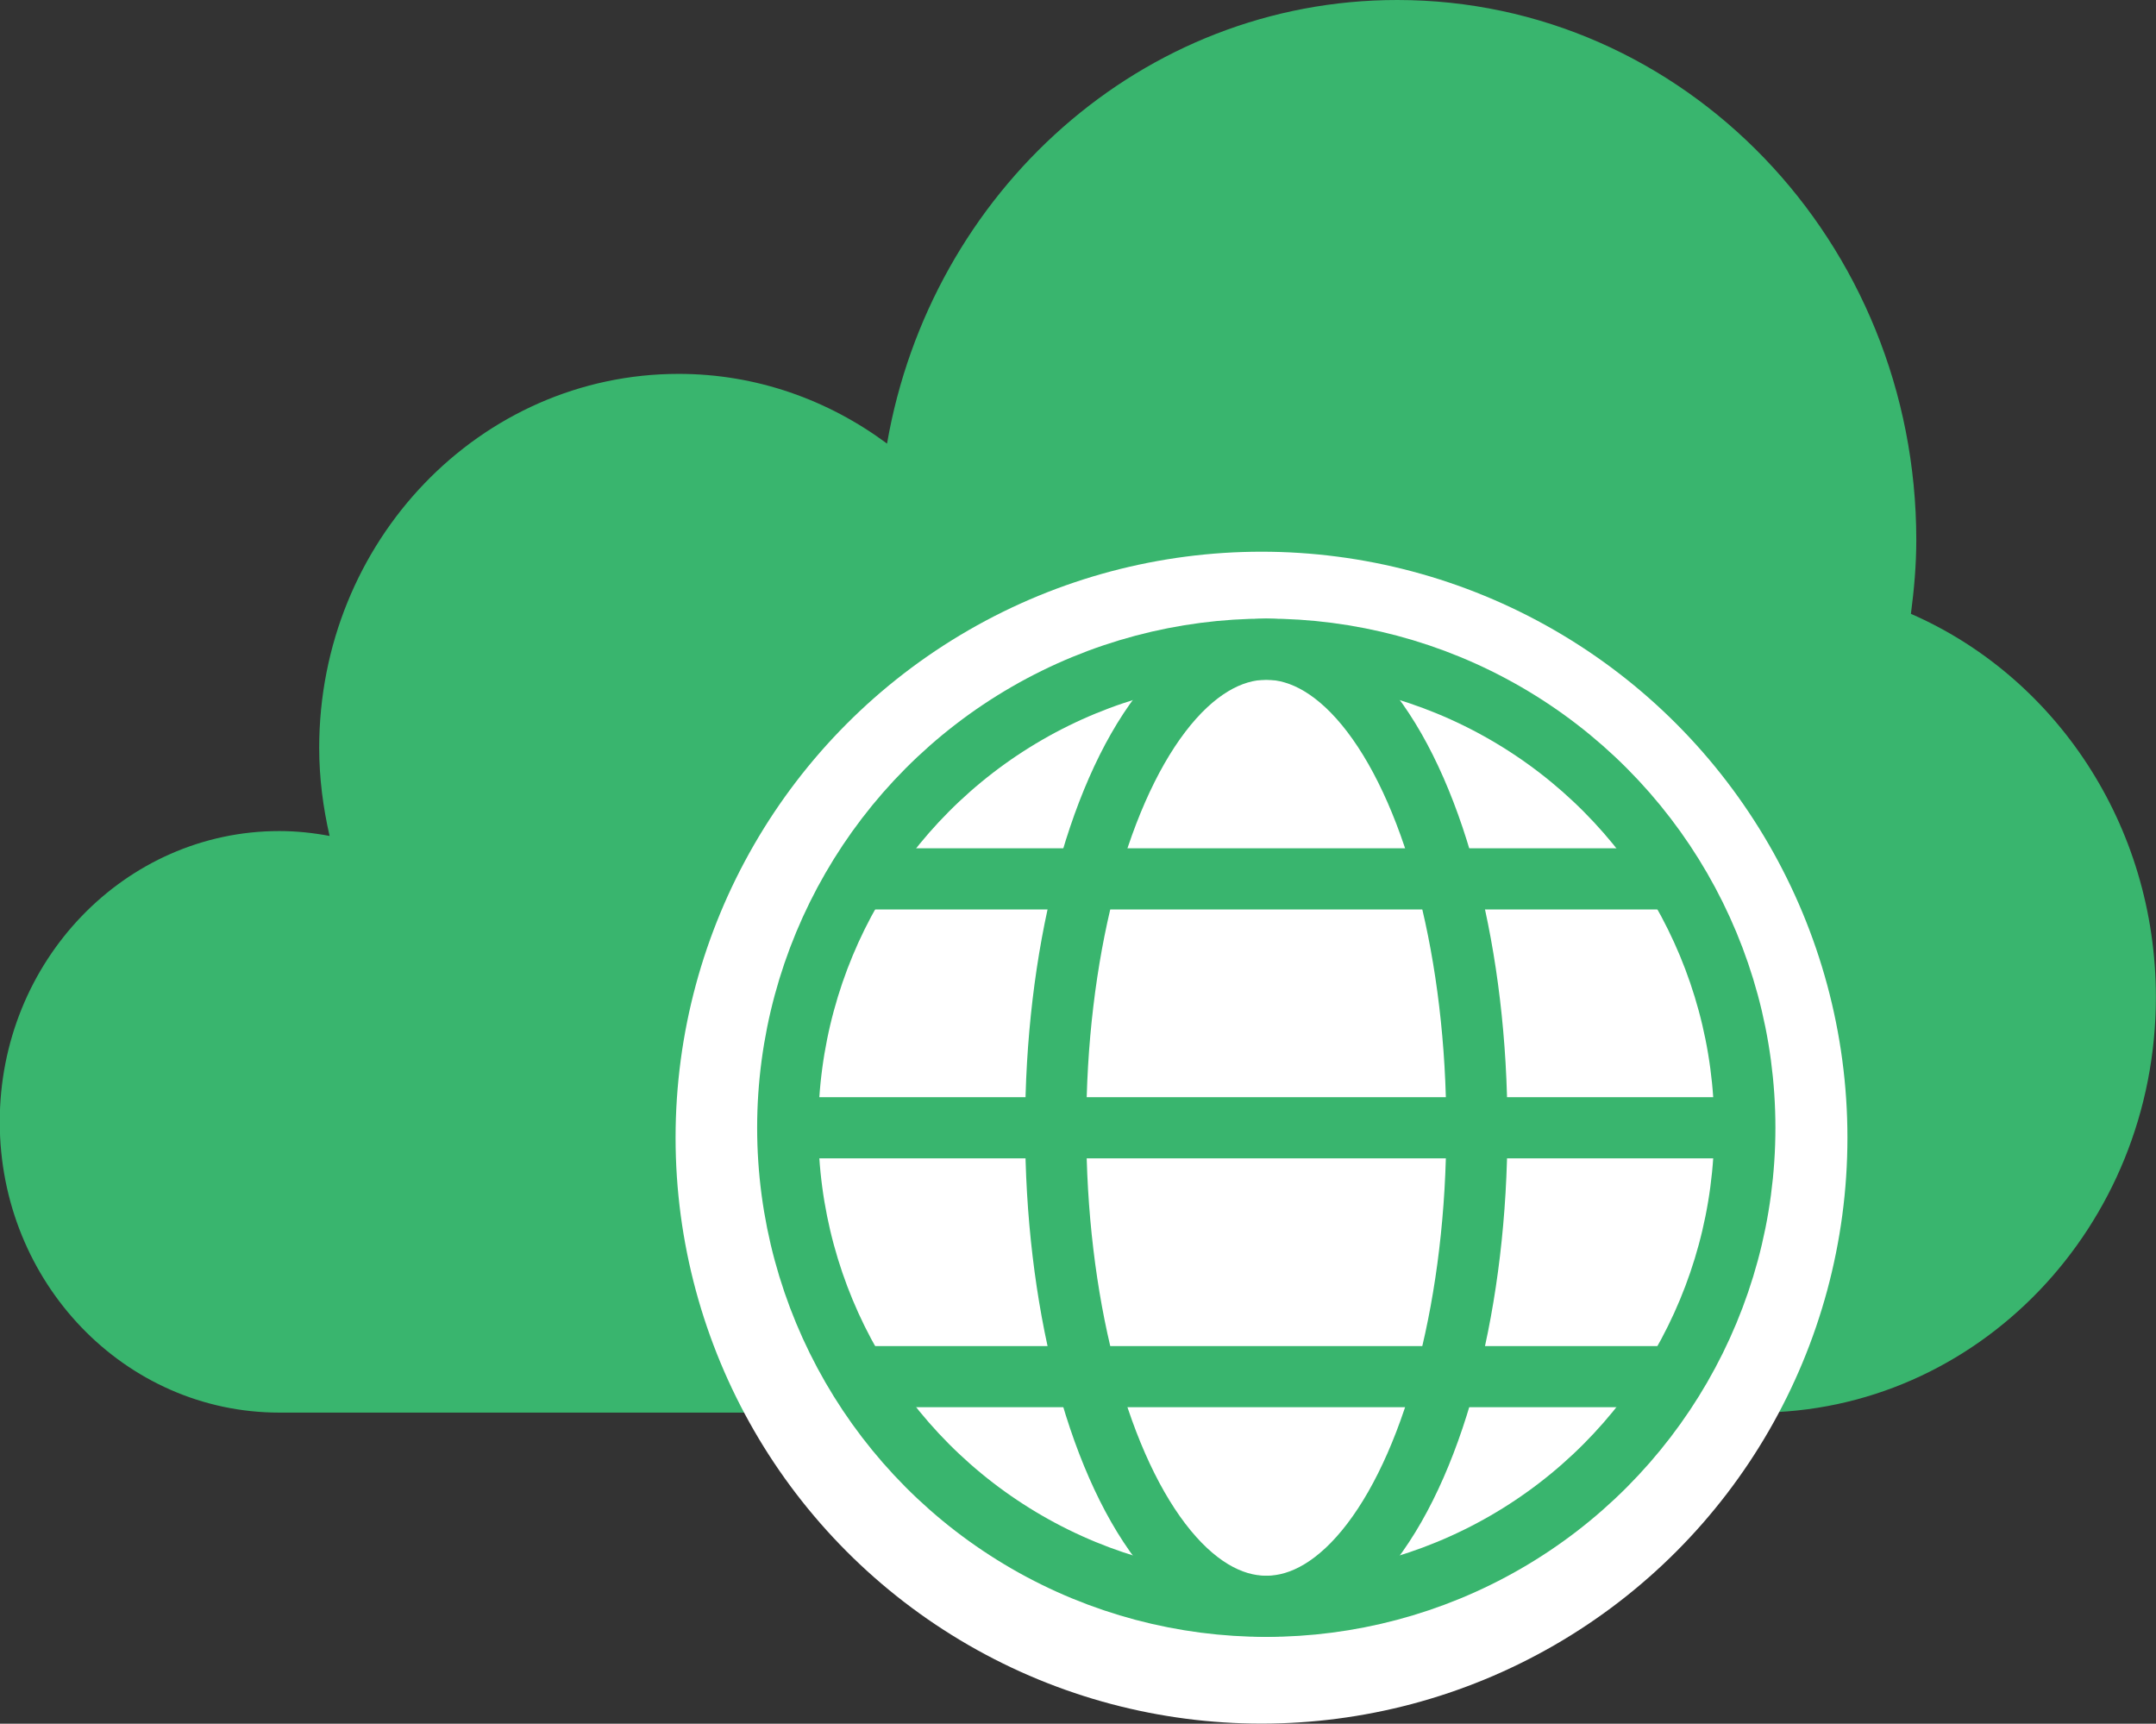
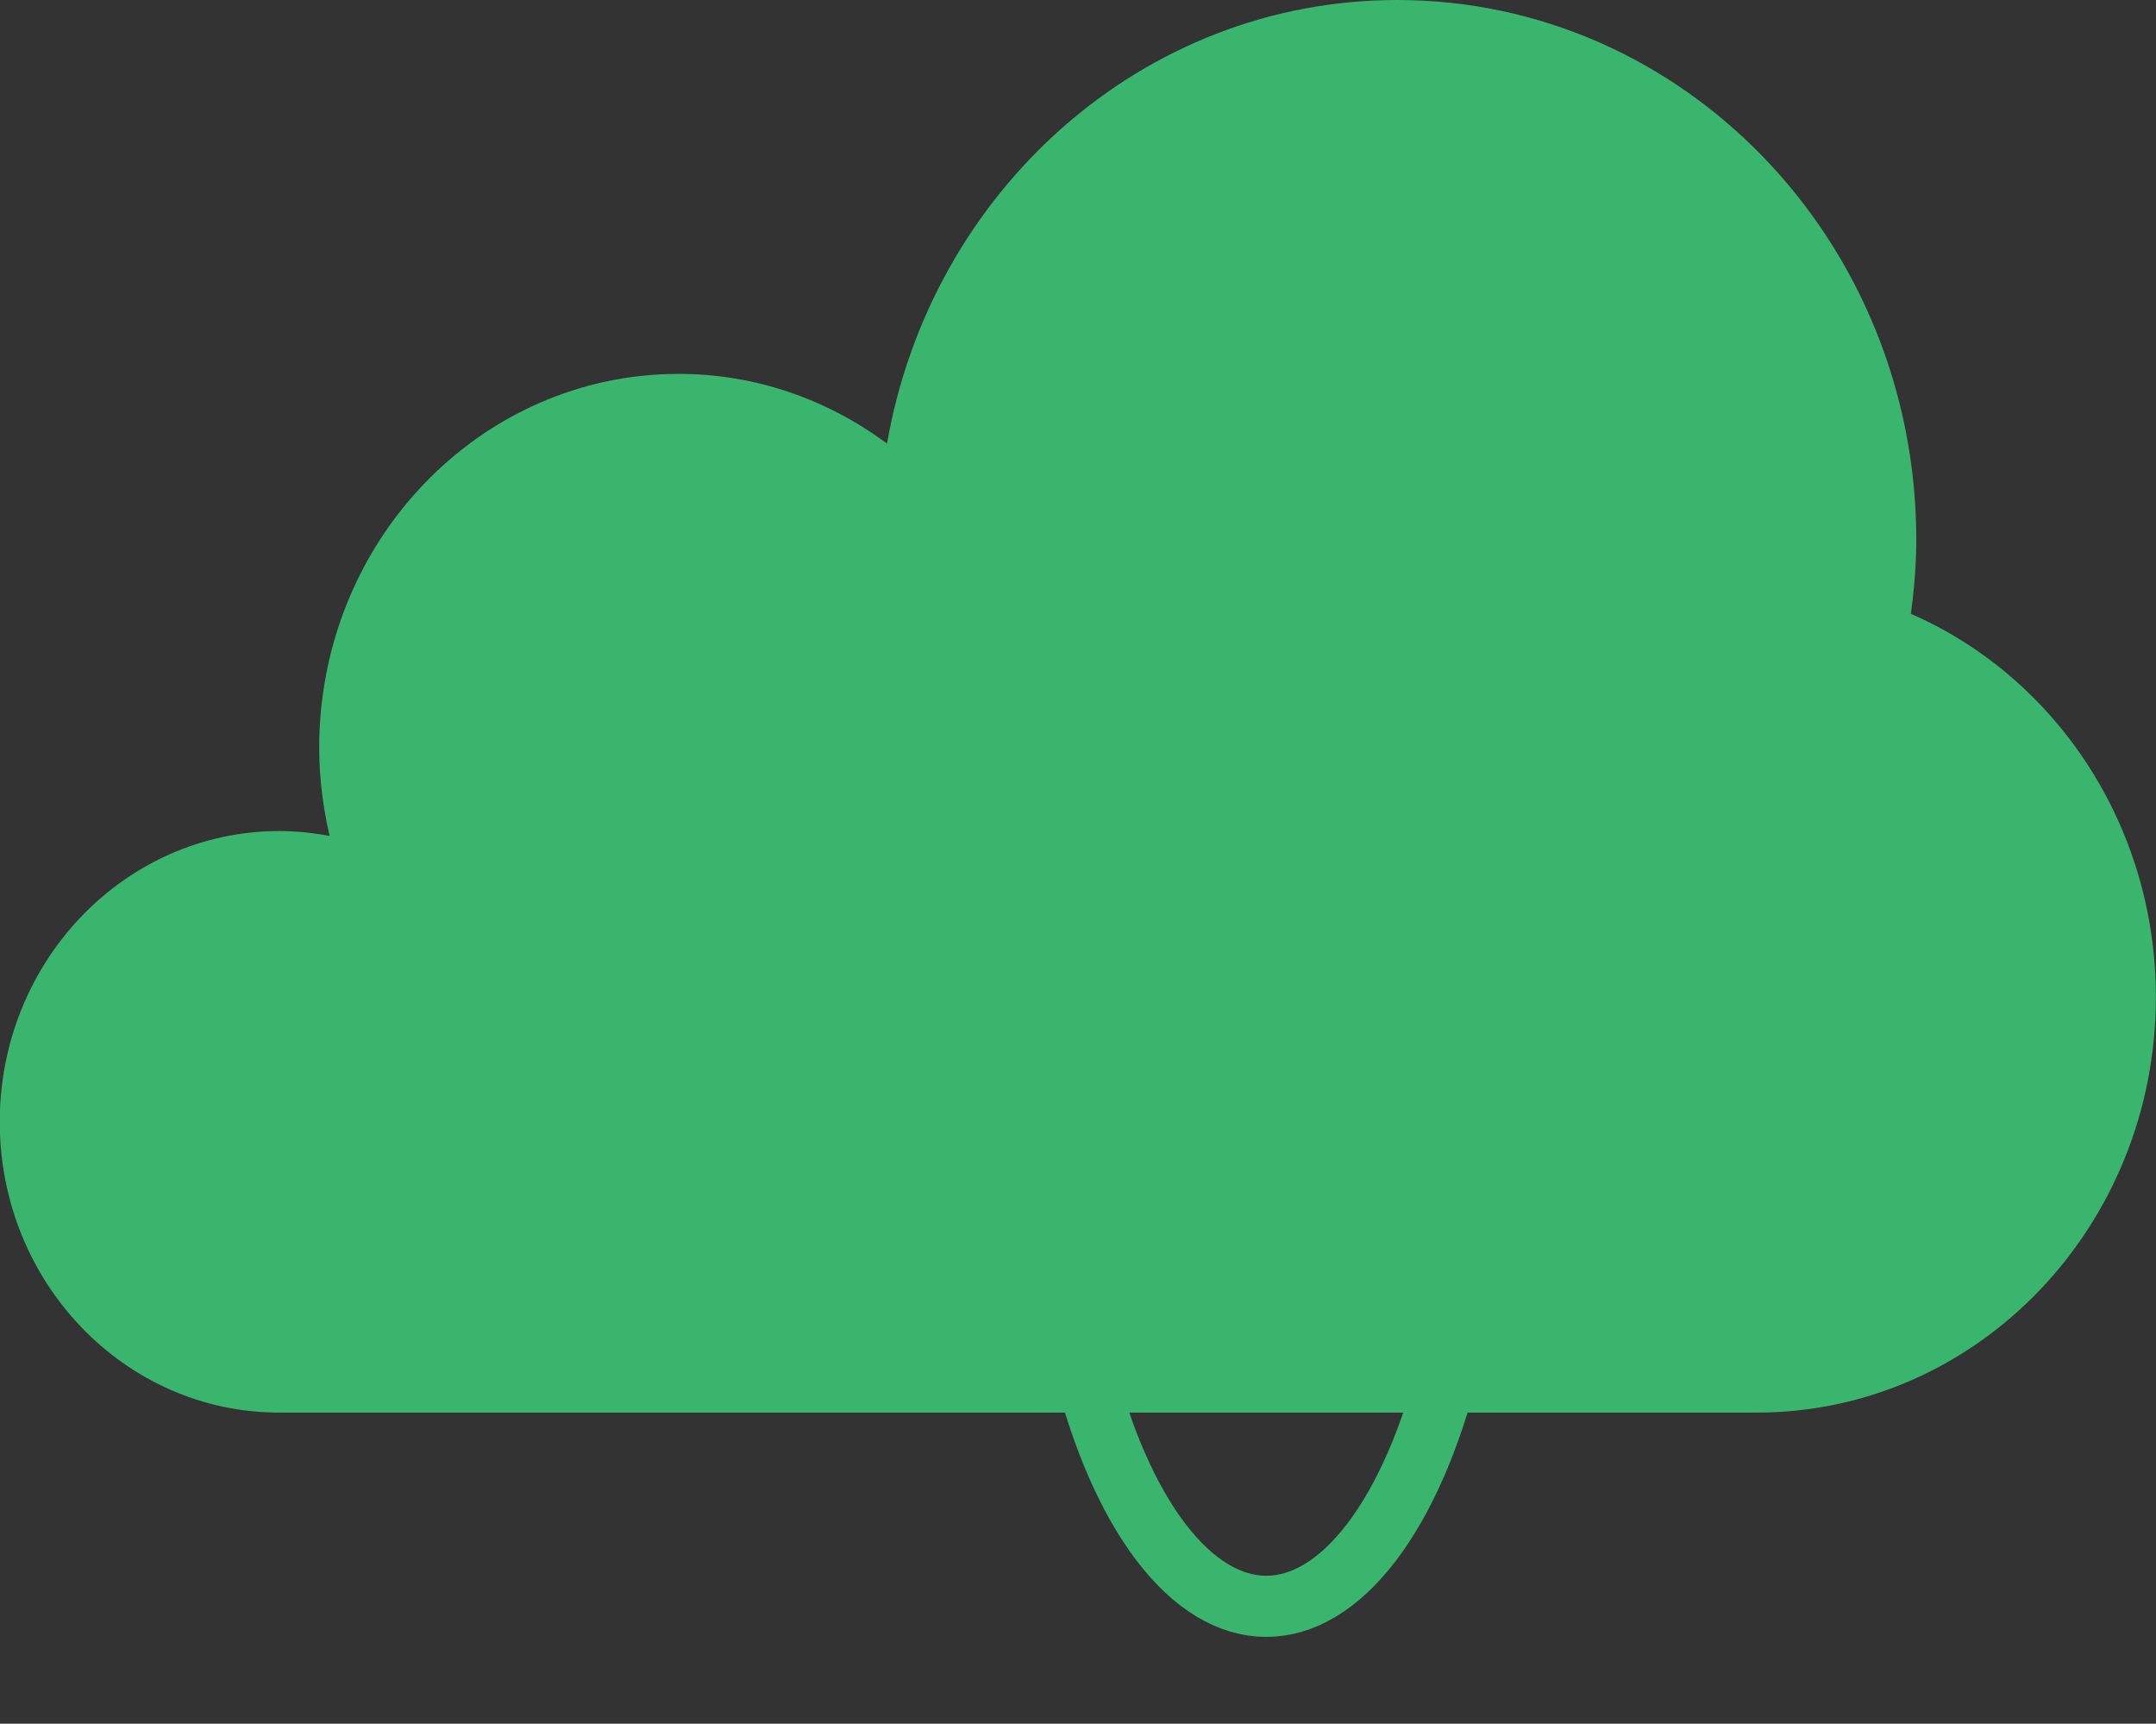
<svg xmlns="http://www.w3.org/2000/svg" id="Layer_2" viewBox="0 0 176.29 140.94">
  <rect x="0" y="0" width="176.29" height="140.94" fill="#333333" stroke="none" />
  <g id="Layer_2-2">
    <path d="m143.64,115.5c18.03,0,32.64-15.21,32.64-33.97,0-14.11-8.26-26.21-20.03-31.34.26-1.98.44-3.98.44-6.03,0-24.4-18.99-44.16-42.44-44.16-20.85,0-38.14,15.65-41.72,36.27-4.81-3.57-10.68-5.7-17.04-5.7-16.23,0-29.39,13.69-29.39,30.58,0,2.48.32,4.88.85,7.2-1.33-.25-2.71-.4-4.11-.4-12.62,0-22.86,10.64-22.86,23.78s10.23,23.77,22.86,23.77h120.79Z" style="fill:#39b56e;" />
-     <circle cx="103.15" cy="93.02" r="47.91" style="fill:#fff;" />
    <g>
-       <circle cx="103.54" cy="92.21" r="39.13" style="fill:none; stroke:#39b56e; stroke-linejoin:round; stroke-width:5px;" />
      <ellipse cx="103.54" cy="92.21" rx="17.22" ry="39.13" style="fill:none; stroke:#39b56e; stroke-linejoin:round; stroke-width:5px;" />
-       <line x1="64.41" y1="92.21" x2="142.67" y2="92.21" style="fill:none; stroke:#39b56e; stroke-linejoin:round; stroke-width:5px;" />
-       <line x1="136.97" y1="71.86" x2="70.11" y2="71.86" style="fill:none; stroke:#39b56e; stroke-linejoin:round; stroke-width:5px;" />
-       <line x1="70.11" y1="112.56" x2="136.97" y2="112.56" style="fill:none; stroke:#39b56e; stroke-linejoin:round; stroke-width:5px;" />
    </g>
  </g>
</svg>